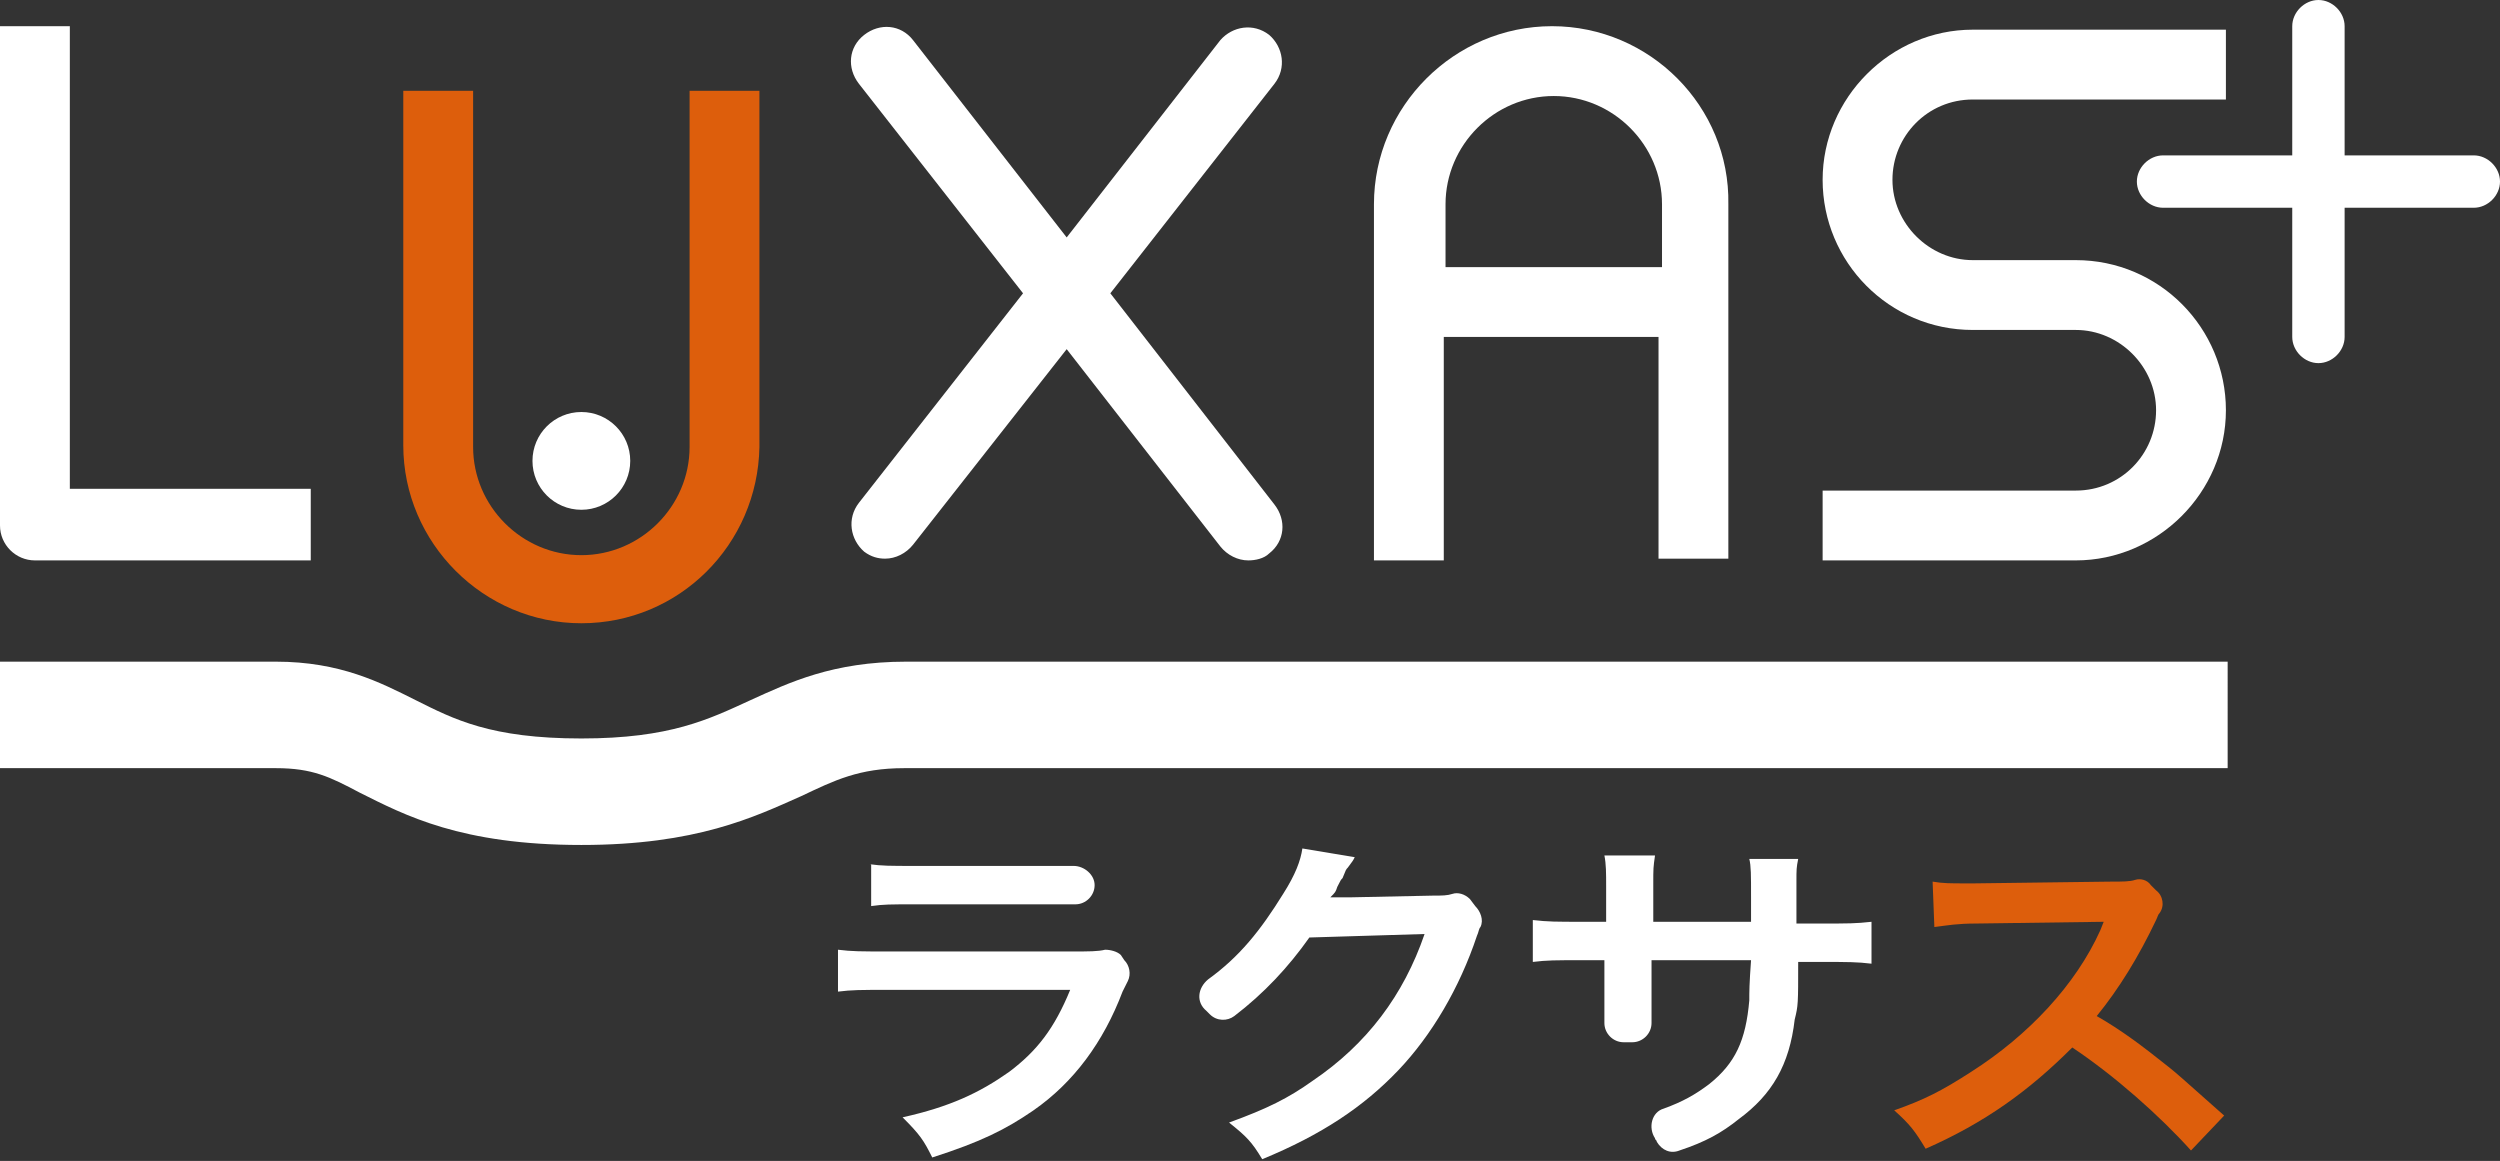
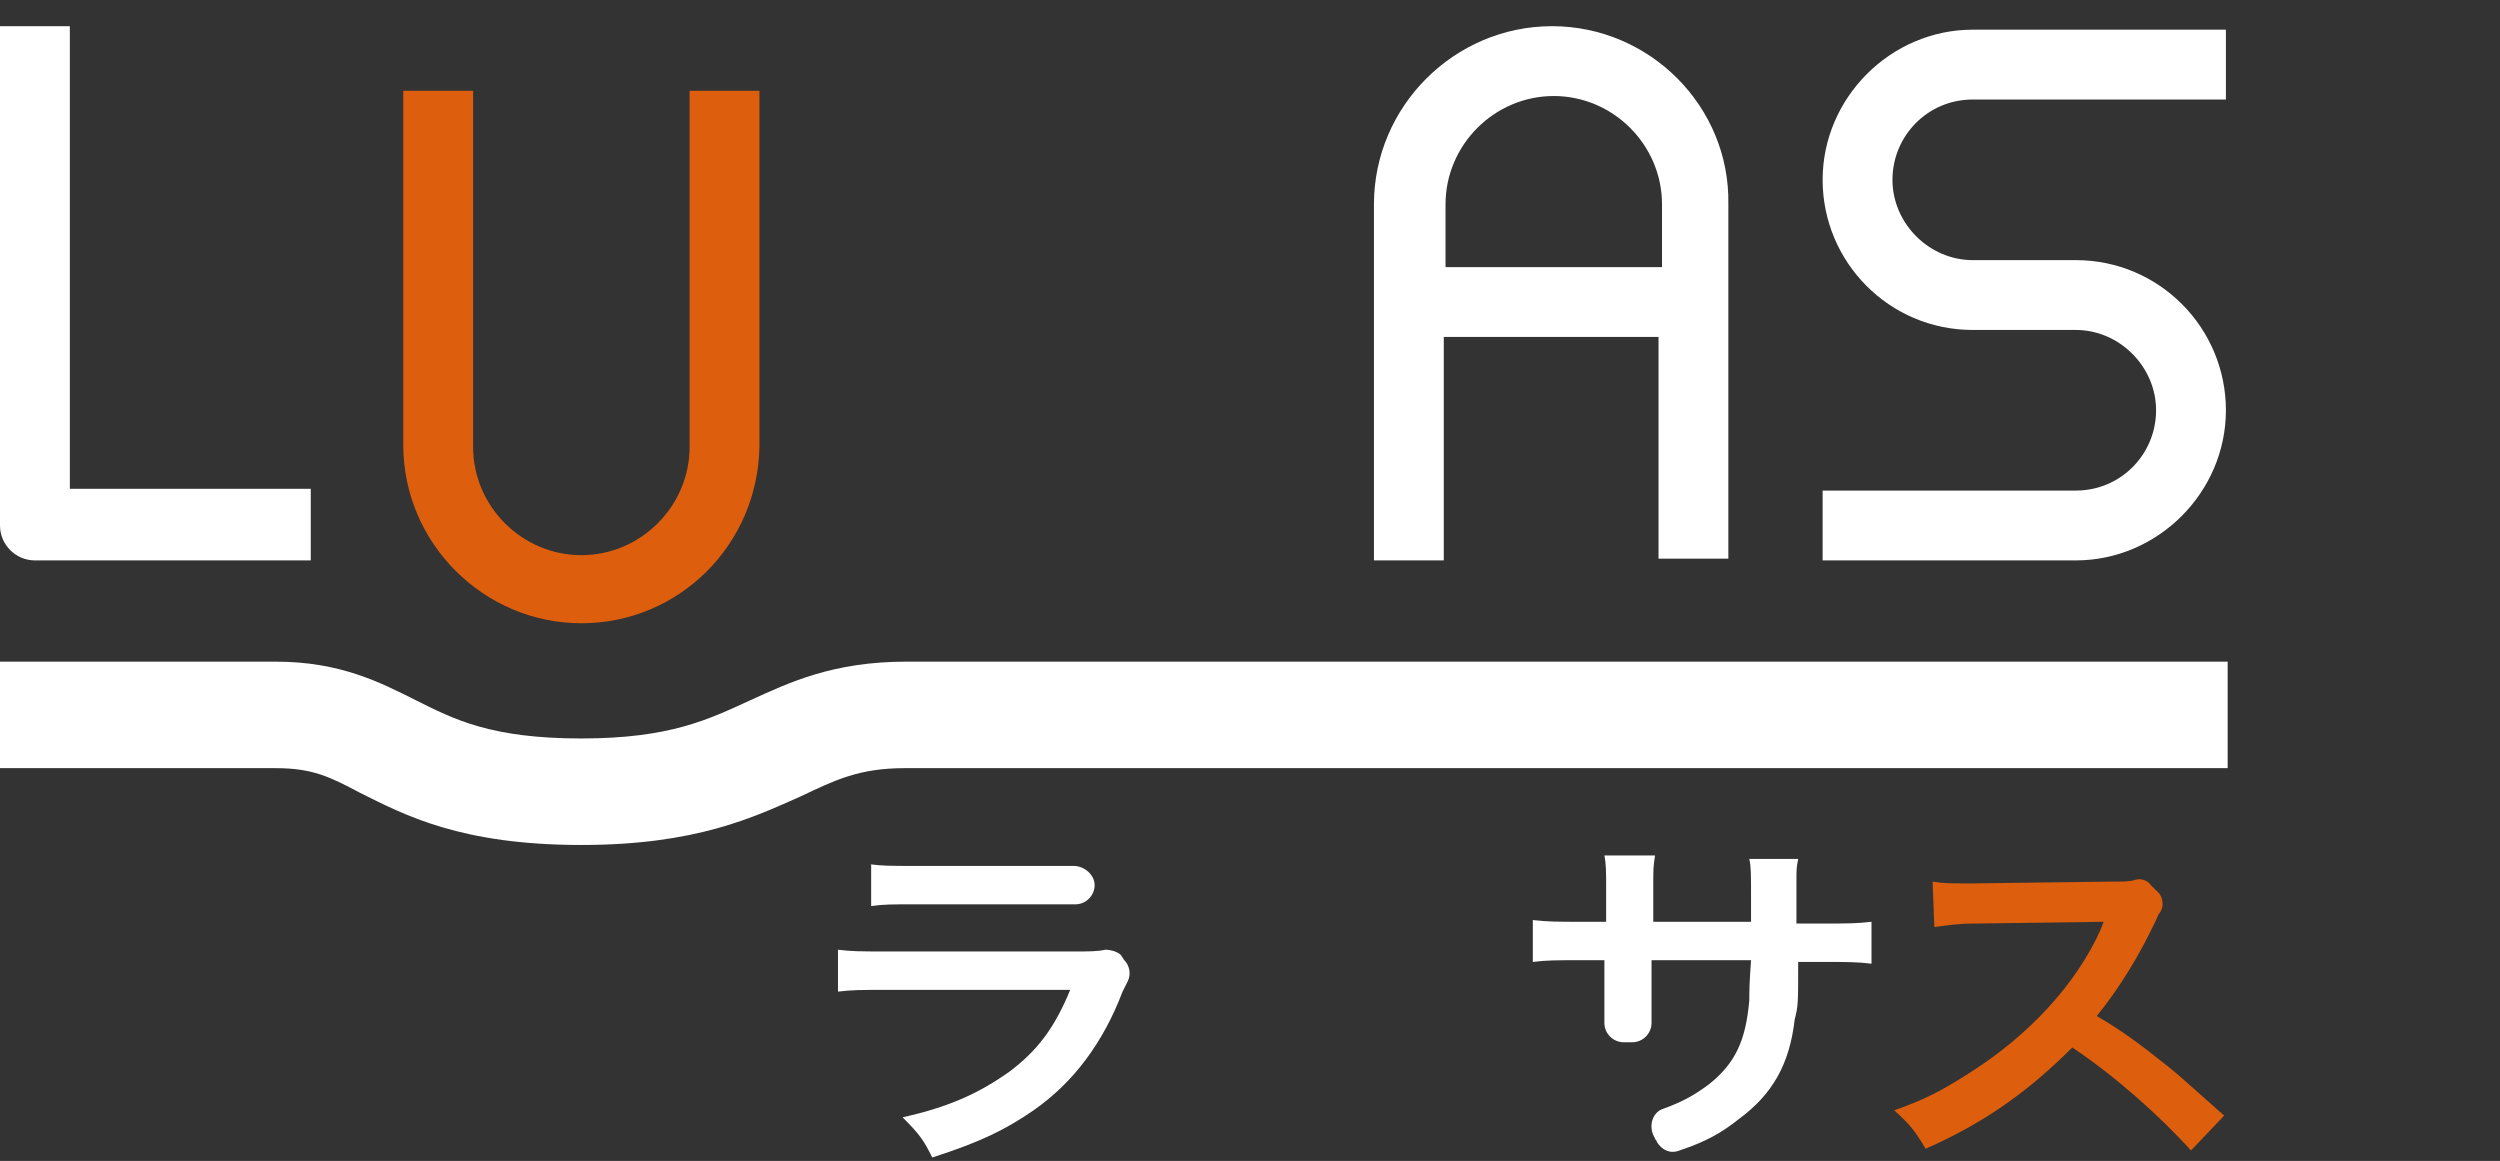
<svg xmlns="http://www.w3.org/2000/svg" version="1.1" id="レイヤー_1" x="0px" y="0px" viewBox="0 0 143.2 66.5" style="enable-background:new 0 0 143.2 66.5;" xml:space="preserve">
  <rect x="0" y="0" width="143.2" height="66.5" fill="#333333" stroke="none" />
  <style type="text/css">
	.st0{fill:#FFFFFF;}
	.st1{fill:#DD5E0C;}
</style>
  <g>
    <g>
-       <path class="st0" d="M141.7,8.9h-7.4V1.5c0-0.8-0.7-1.5-1.5-1.5s-1.5,0.7-1.5,1.5v7.4h-7.4c-0.8,0-1.5,0.7-1.5,1.5    s0.7,1.5,1.5,1.5h7.4v7.4c0,0.8,0.7,1.5,1.5,1.5s1.5-0.7,1.5-1.5v-7.4h7.4c0.8,0,1.5-0.7,1.5-1.5S142.5,8.9,141.7,8.9z" />
      <g>
        <path class="st0" d="M17.8,32.1H2c-1.1,0-2-0.9-2-2V1.5h4v26.5h13.8V32.1z" />
-         <path class="st1" d="M33.3,35.7c-5.6,0-10.2-4.6-10.2-10.2V5.2h4v20.4c0,3.4,2.8,6.2,6.2,6.2s6.2-2.8,6.2-6.2V5.2h4v20.4     C43.4,31.2,38.9,35.7,33.3,35.7z" />
+         <path class="st1" d="M33.3,35.7c-5.6,0-10.2-4.6-10.2-10.2V5.2h4v20.4c0,3.4,2.8,6.2,6.2,6.2s6.2-2.8,6.2-6.2V5.2h4v20.4     C43.4,31.2,38.9,35.7,33.3,35.7" />
        <path class="st0" d="M118.9,32.1h-14.5v-4h14.5c2.6,0,4.6-2.1,4.6-4.6s-2.1-4.6-4.6-4.6H113c-4.8,0-8.6-3.9-8.6-8.6     s3.9-8.6,8.6-8.6h14.5v4H113c-2.6,0-4.6,2.1-4.6,4.6s2.1,4.6,4.6,4.6h5.9c4.8,0,8.6,3.9,8.6,8.6S123.6,32.1,118.9,32.1z" />
-         <path class="st0" d="M63.6,16.8l9.4-12c0.7-0.9,0.5-2.1-0.3-2.8c-0.9-0.7-2.1-0.5-2.8,0.3l-8.8,11.3L52.3,2.3     c-0.7-0.9-1.9-1-2.8-0.3c-0.9,0.7-1,1.9-0.3,2.8l9.4,12l-9.4,12c-0.7,0.9-0.5,2.1,0.3,2.8c0.4,0.3,0.8,0.4,1.2,0.4     c0.6,0,1.2-0.3,1.6-0.8L61.1,20l8.8,11.3c0.4,0.5,1,0.8,1.6,0.8c0.4,0,0.9-0.1,1.2-0.4c0.9-0.7,1-1.9,0.3-2.8L63.6,16.8z" />
        <path class="st0" d="M88.9,1.5c-5.6,0-10.2,4.6-10.2,10.2v20.4h4V19.3h12.3v12.7h4V11.7C99.1,6.1,94.5,1.5,88.9,1.5z M82.8,15.3     v-3.6c0-3.4,2.8-6.2,6.2-6.2c3.4,0,6.2,2.8,6.2,6.2v3.6H82.8z" />
        <path class="st0" d="M33.3,48.4c-6.9,0-10.1-1.7-12.7-3c-1.7-0.9-2.7-1.4-4.8-1.4H0v-6.1h15.8c3.7,0,6,1.2,8,2.2     c2.2,1.1,4.3,2.2,9.5,2.2c5.1,0,7.3-1.1,9.7-2.2c2.2-1,4.7-2.2,8.9-2.2h75.7V44H51.8c-2.6,0-4,0.7-5.9,1.6     C43.2,46.8,39.9,48.4,33.3,48.4z" />
-         <circle class="st0" cx="33.3" cy="26.4" r="2.8" />
      </g>
    </g>
    <g>
      <path class="st0" d="M64.4,55c0.3,0.3,0.4,0.8,0.2,1.2c-0.1,0.2-0.2,0.4-0.3,0.6c-1.1,2.9-2.8,5.2-5.1,6.8c-1.6,1.1-3,1.8-5.8,2.7    c-0.5-1-0.7-1.3-1.7-2.3c2.7-0.6,4.4-1.4,6.1-2.6c1.6-1.2,2.6-2.5,3.5-4.7H50.8c-1.5,0-2,0-2.8,0.1v-2.4c0.8,0.1,1.3,0.1,2.9,0.1    h10.5c1,0,1.5,0,1.9-0.1c0.3,0,0.7,0.1,0.9,0.3L64.4,55z M49.8,49.5c0.7,0.1,1.2,0.1,2.6,0.1h7.7c0.6,0,1,0,1.4,0    c0.6,0,1.2,0.5,1.2,1.1v0c0,0.6-0.5,1.1-1.1,1.1c-0.3,0-0.8,0-1.4,0h-7.8c-1.4,0-1.8,0-2.5,0.1V49.5z" />
-       <path class="st0" d="M84.5,51.9c0.3,0.3,0.5,0.8,0.3,1.2c-0.1,0.1-0.1,0.3-0.2,0.5c-1,3-2.6,5.7-4.5,7.7c-2,2.1-4.4,3.7-7.8,5.1    c-0.6-1-0.9-1.3-1.9-2.1c2.2-0.8,3.4-1.4,4.8-2.4c3.1-2.1,5.2-4.9,6.4-8.4L75,53.7c-1.2,1.7-2.6,3.2-4.3,4.5    c-0.4,0.3-1,0.3-1.4-0.1c-0.1-0.1-0.1-0.1-0.2-0.2c-0.6-0.5-0.5-1.3,0.1-1.8c1.8-1.3,3-2.8,4.3-4.9c0.7-1.1,1-1.9,1.1-2.6l3,0.5    c-0.1,0.2-0.1,0.2-0.4,0.6c-0.1,0.1-0.1,0.1-0.3,0.6c-0.1,0.1-0.1,0.1-0.3,0.5c-0.1,0.3-0.1,0.3-0.4,0.6c0.3,0,0.6,0,1.1,0    l4.8-0.1c0.5,0,0.8,0,1.1-0.1c0.3-0.1,0.7,0,1,0.3L84.5,51.9z" />
      <path class="st0" d="M100.3,52.9l0-0.9v-0.6c0-1.3,0-1.8-0.1-2.2h2.8c-0.1,0.5-0.1,0.6-0.1,1.3c0,1.2,0,1.2,0,2.4h1.4    c1.6,0,2,0,2.9-0.1v2.4c-0.8-0.1-1.4-0.1-2.8-0.1H103c0,2.4,0,2.5-0.2,3.3c-0.3,2.6-1.3,4.3-3.2,5.7c-1,0.8-1.9,1.3-3.4,1.8    c-0.5,0.2-1,0-1.3-0.5c0-0.1-0.1-0.1-0.1-0.2c-0.4-0.6-0.2-1.5,0.5-1.7c1.1-0.4,1.8-0.8,2.6-1.4c1.5-1.2,2.1-2.5,2.3-4.8    c0-0.5,0-0.9,0.1-2.3h-5.7v3c0,0.2,0,0.4,0,0.6c0,0.6-0.5,1.1-1.1,1.1h-0.5c-0.6,0-1.1-0.5-1.1-1.1c0-0.2,0-0.4,0-0.6v-3h-1.3    c-1.5,0-2,0-2.8,0.1v-2.4c0.9,0.1,1.3,0.1,2.9,0.1h1.3v-2c0-0.8,0-1.3-0.1-1.8h2.9c-0.1,0.7-0.1,0.7-0.1,1.7v2.1H100.3z" />
      <path class="st1" d="M125.5,65.9c-1.8-2-4.4-4.3-6.8-5.9c-2.5,2.5-5,4.3-8.4,5.8c-0.6-1-0.9-1.4-1.8-2.2c1.7-0.6,2.7-1.1,4.4-2.2    c3.3-2.1,6-5,7.4-8.1l0.2-0.5c-0.4,0-0.4,0-7.3,0.1c-1.1,0-1.6,0.1-2.4,0.2l-0.1-2.6c0.6,0.1,1,0.1,1.9,0.1c0.1,0,0.3,0,0.5,0    l7.7-0.1c0.8,0,1.2,0,1.5-0.1c0.3-0.1,0.7,0,0.9,0.3l0.3,0.3c0.4,0.3,0.5,0.9,0.2,1.3c-0.1,0.1-0.1,0.2-0.2,0.4    c-1,2.1-2.1,3.9-3.4,5.5c1.4,0.8,2.6,1.7,4.1,2.9c0.5,0.4,0.5,0.4,3.2,2.8L125.5,65.9z" />
    </g>
  </g>
</svg>